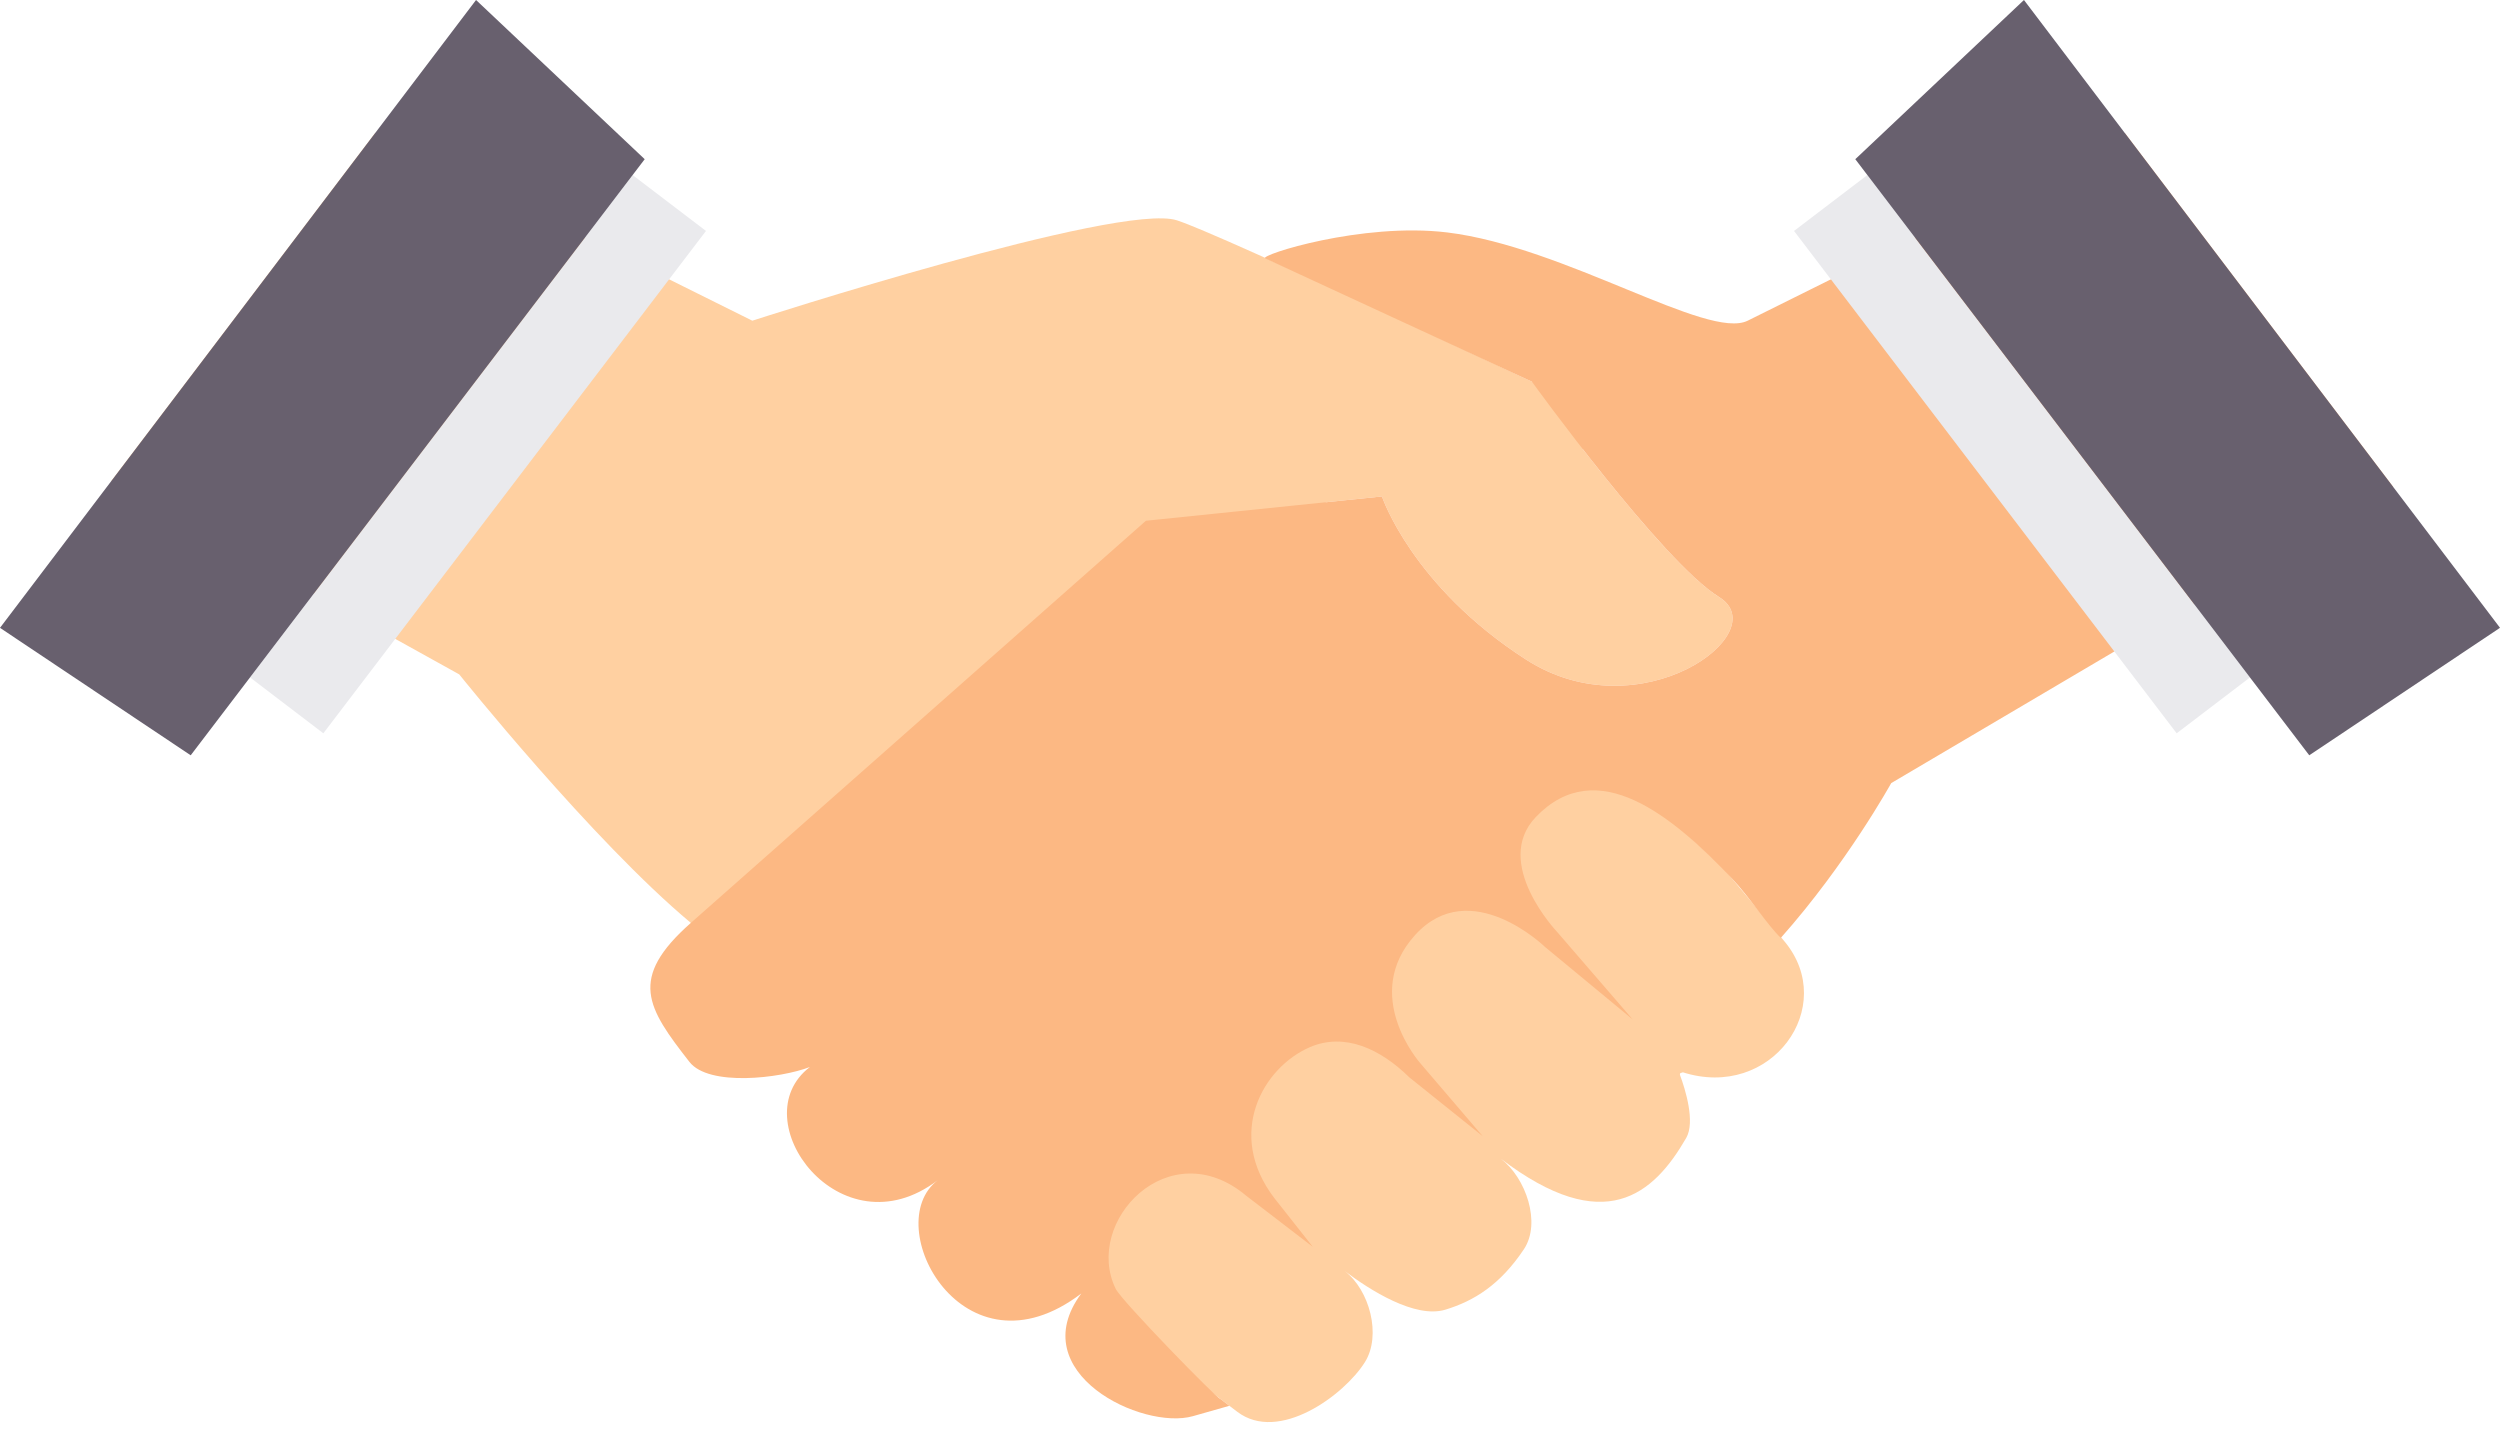
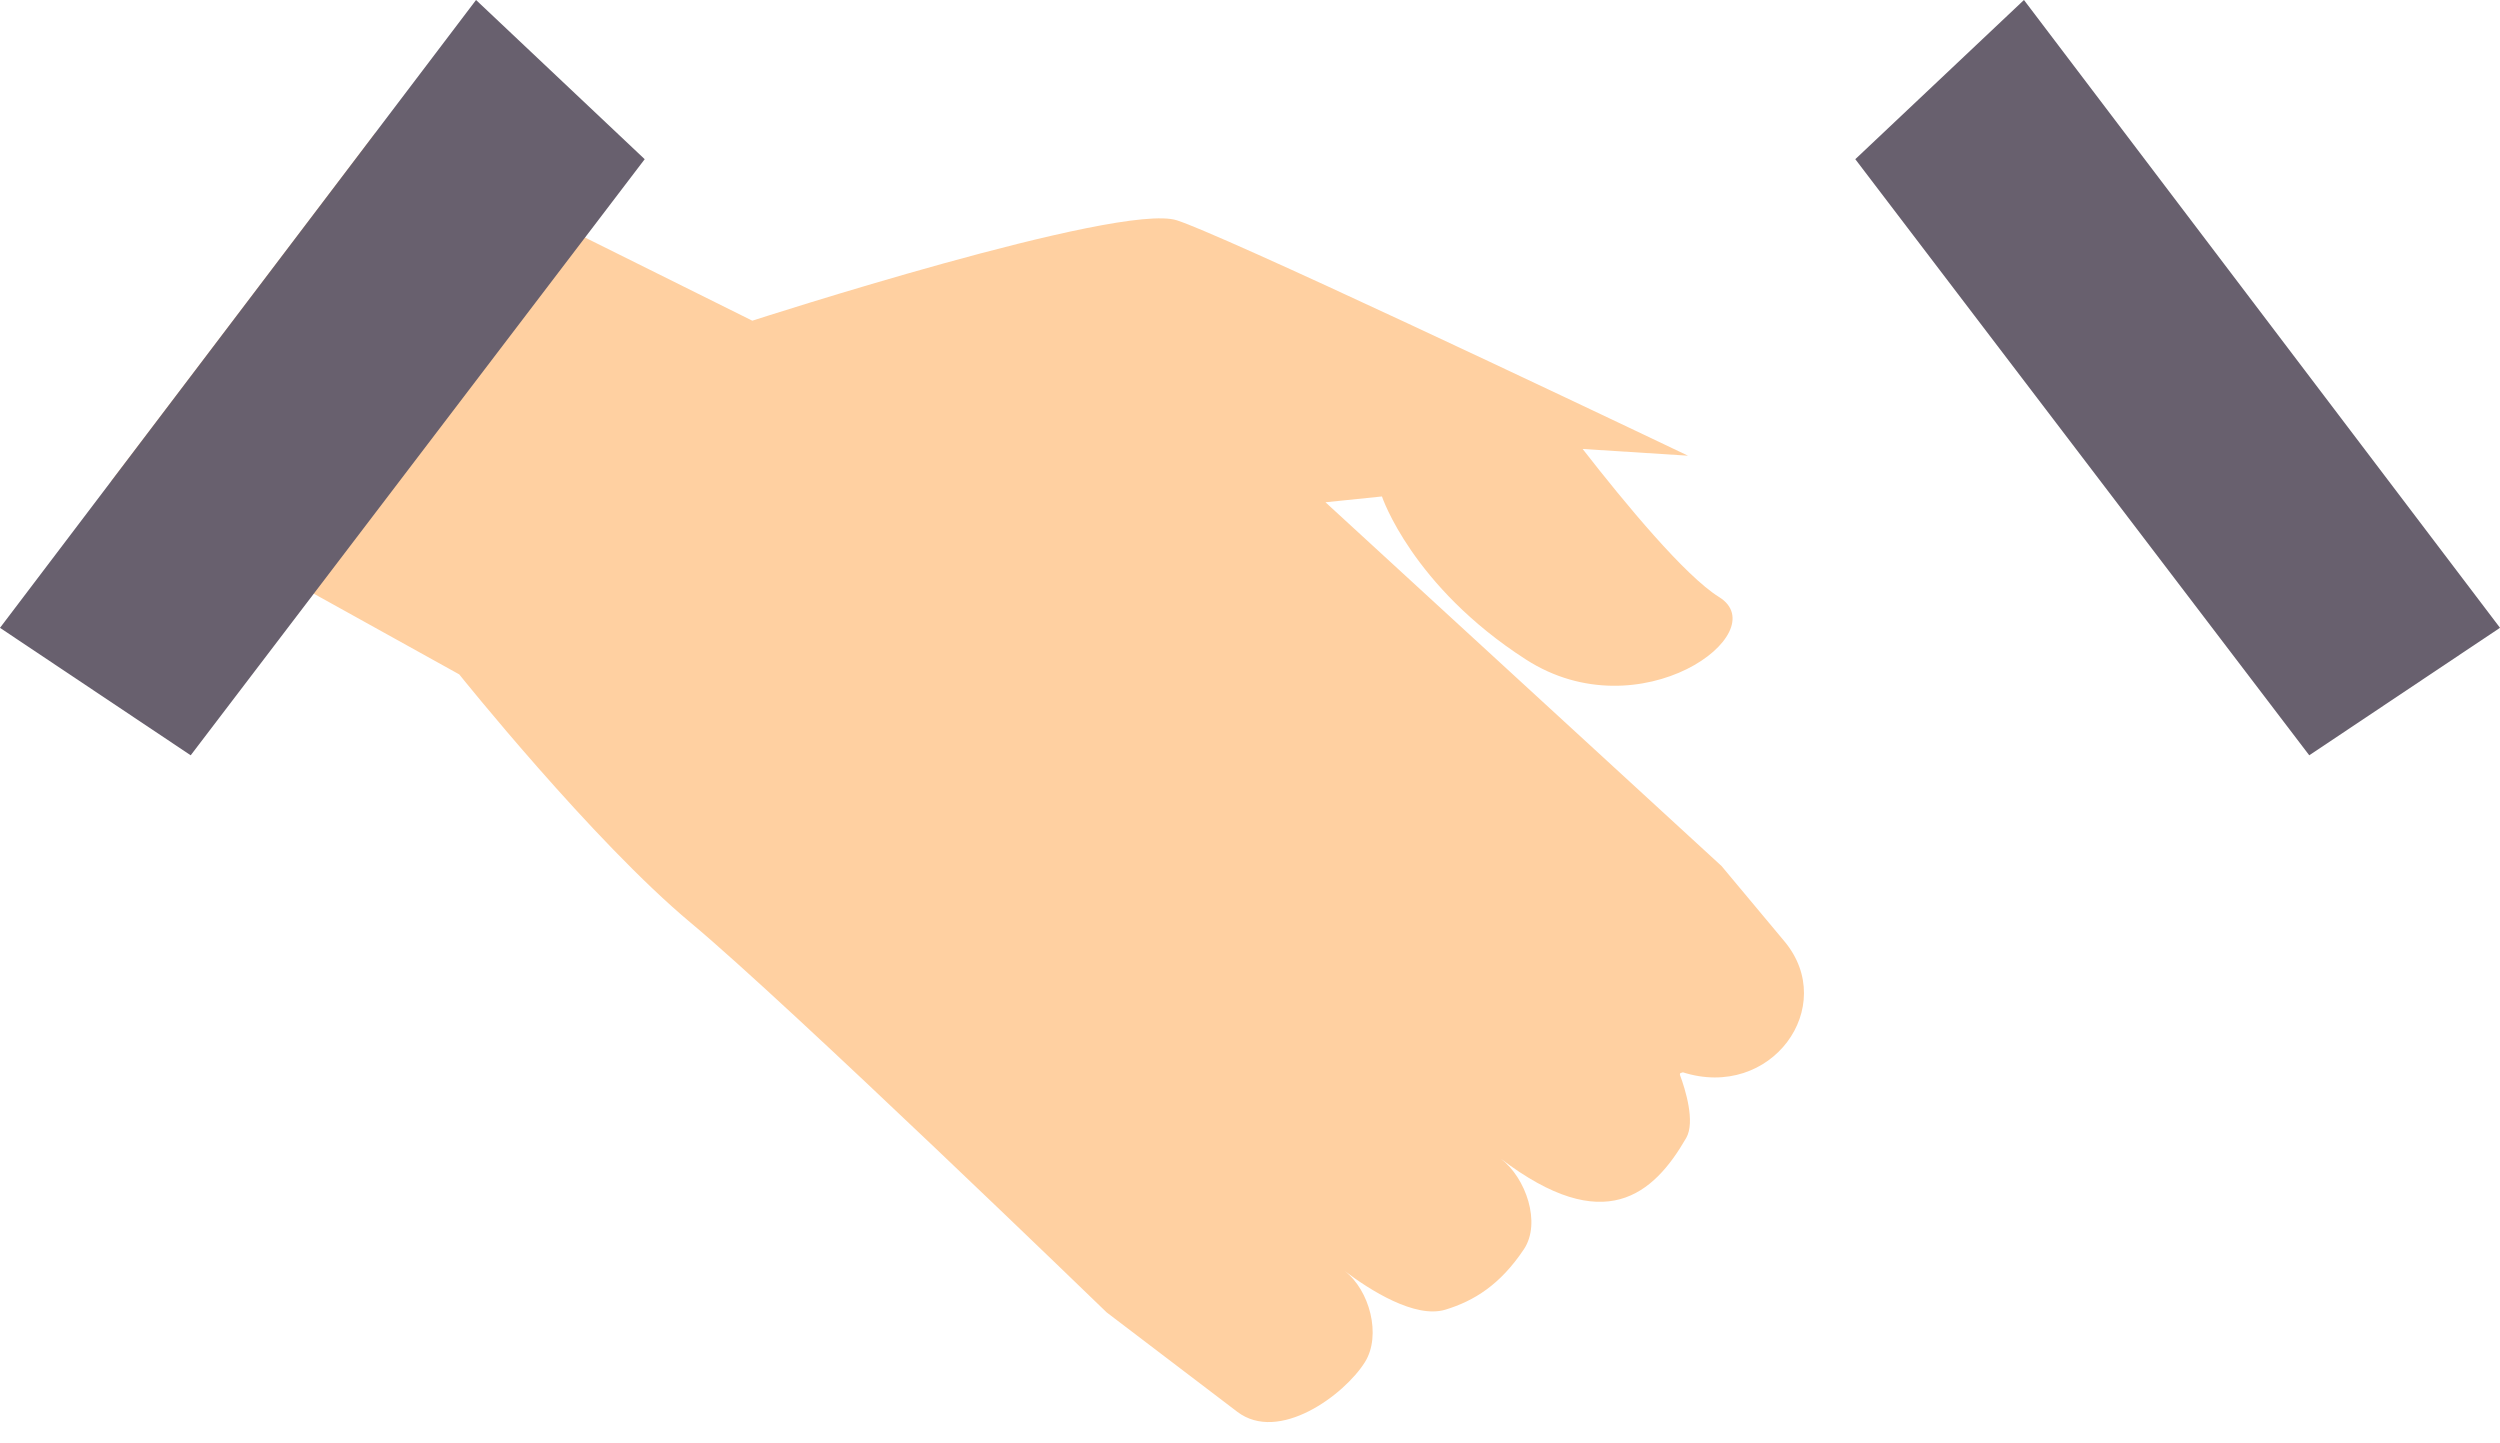
<svg xmlns="http://www.w3.org/2000/svg" clip-rule="evenodd" fill-rule="evenodd" height="30057.0" image-rendering="optimizeQuality" preserveAspectRatio="xMidYMid meet" shape-rendering="geometricPrecision" text-rendering="geometricPrecision" version="1.0" viewBox="1723.0 12946.0 52059.0 30057.0" width="52059.0" zoomAndPan="magnify">
  <g>
    <g>
      <g>
        <g id="change1_1">
          <path d="M9533 15719l7856 3905c0,0 7651,-2477 8842,-2090 116,38 312,115 568,223l1 1c2376,1001 10073,4677 10073,4677l-2194 -140c893,1146 2135,2646 2842,3084 1189,736 -1643,2831 -4020,1302 -2378,-1529 -3001,-3397 -3001,-3397l-1176 121 8247 7574 1311 1570c1133,1358 -274,3321 -2126,2723 30,22 -75,-9 -47,67 106,285 320,969 127,1303 -678,1175 -1699,2079 -3861,432 524,399 845,1338 482,1884 -495,743 -1040,1078 -1636,1260 -629,191 -1576,-409 -2100,-808 524,399 773,1345 424,1901 -429,685 -1793,1692 -2658,1033l-2719 -2069c0,0 -6615,-6406 -8659,-8111 -2045,-1705 -4823,-5175 -4823,-5175l-7249 -4022 5496 -7248z" fill="#ffd0a1" />
        </g>
        <g id="change2_1">
-           <path d="M14896 16591L6929 27052 8456 28216 16424 17755z" fill="#eaeaed" />
-         </g>
+           </g>
        <g id="change3_1">
-           <path d="M45972 15719l-7856 3905c-829,411 -3807,-1540 -6258,-1838 -1774,-215 -3917,473 -3790,540l5555 2568c0,0 2709,3749 3898,4485 1189,736 -1643,2831 -4020,1302 -2378,-1529 -3001,-3397 -3001,-3397l-4915 506 -9476 8374c-1312,1159 -911,1764 -29,2895 404,518 1886,344 2508,106 -1436,1092 633,3903 2662,2357 -1227,935 533,4231 2990,2359 -1226,1652 1272,2853 2323,2555l760 -216 -194 -148c-63,0 -2053,-2040 -2173,-2288 -681,-1397 1113,-3289 2721,-1936l1384 1062 -802 -1016c-1023,-1341 -235,-2725 745,-3144 718,-307 1461,34 2067,631l1528 1225 -1302 -1522c0,0 -1249,-1411 -103,-2671 1147,-1259 2701,251 2701,251l1828 1512 -1574 -1823c0,0 -1363,-1433 -445,-2393 1274,-1331 2851,-20 4096,1292 358,378 726,957 1006,1224 1374,-1546 2299,-3223 2299,-3223l10454 -6166 -5587 -7368z" fill="#fcb883" />
-         </g>
+           </g>
        <g id="change2_2">
-           <path d="M40608 16591L48576 27052 47049 28216 39081 17755z" fill="#eaeaed" />
-         </g>
+           </g>
        <g id="change4_1">
          <path d="M1723 26020l3971 2654 9454 -12413 -3512 -3315 -9913 13074zm42146 -13074l9913 13073 -3972 2655 -9453 -12413 3512 -3315z" fill="#68606e" />
        </g>
      </g>
      <path d="M0 0H55505V55505H0z" fill="none" />
    </g>
  </g>
</svg>